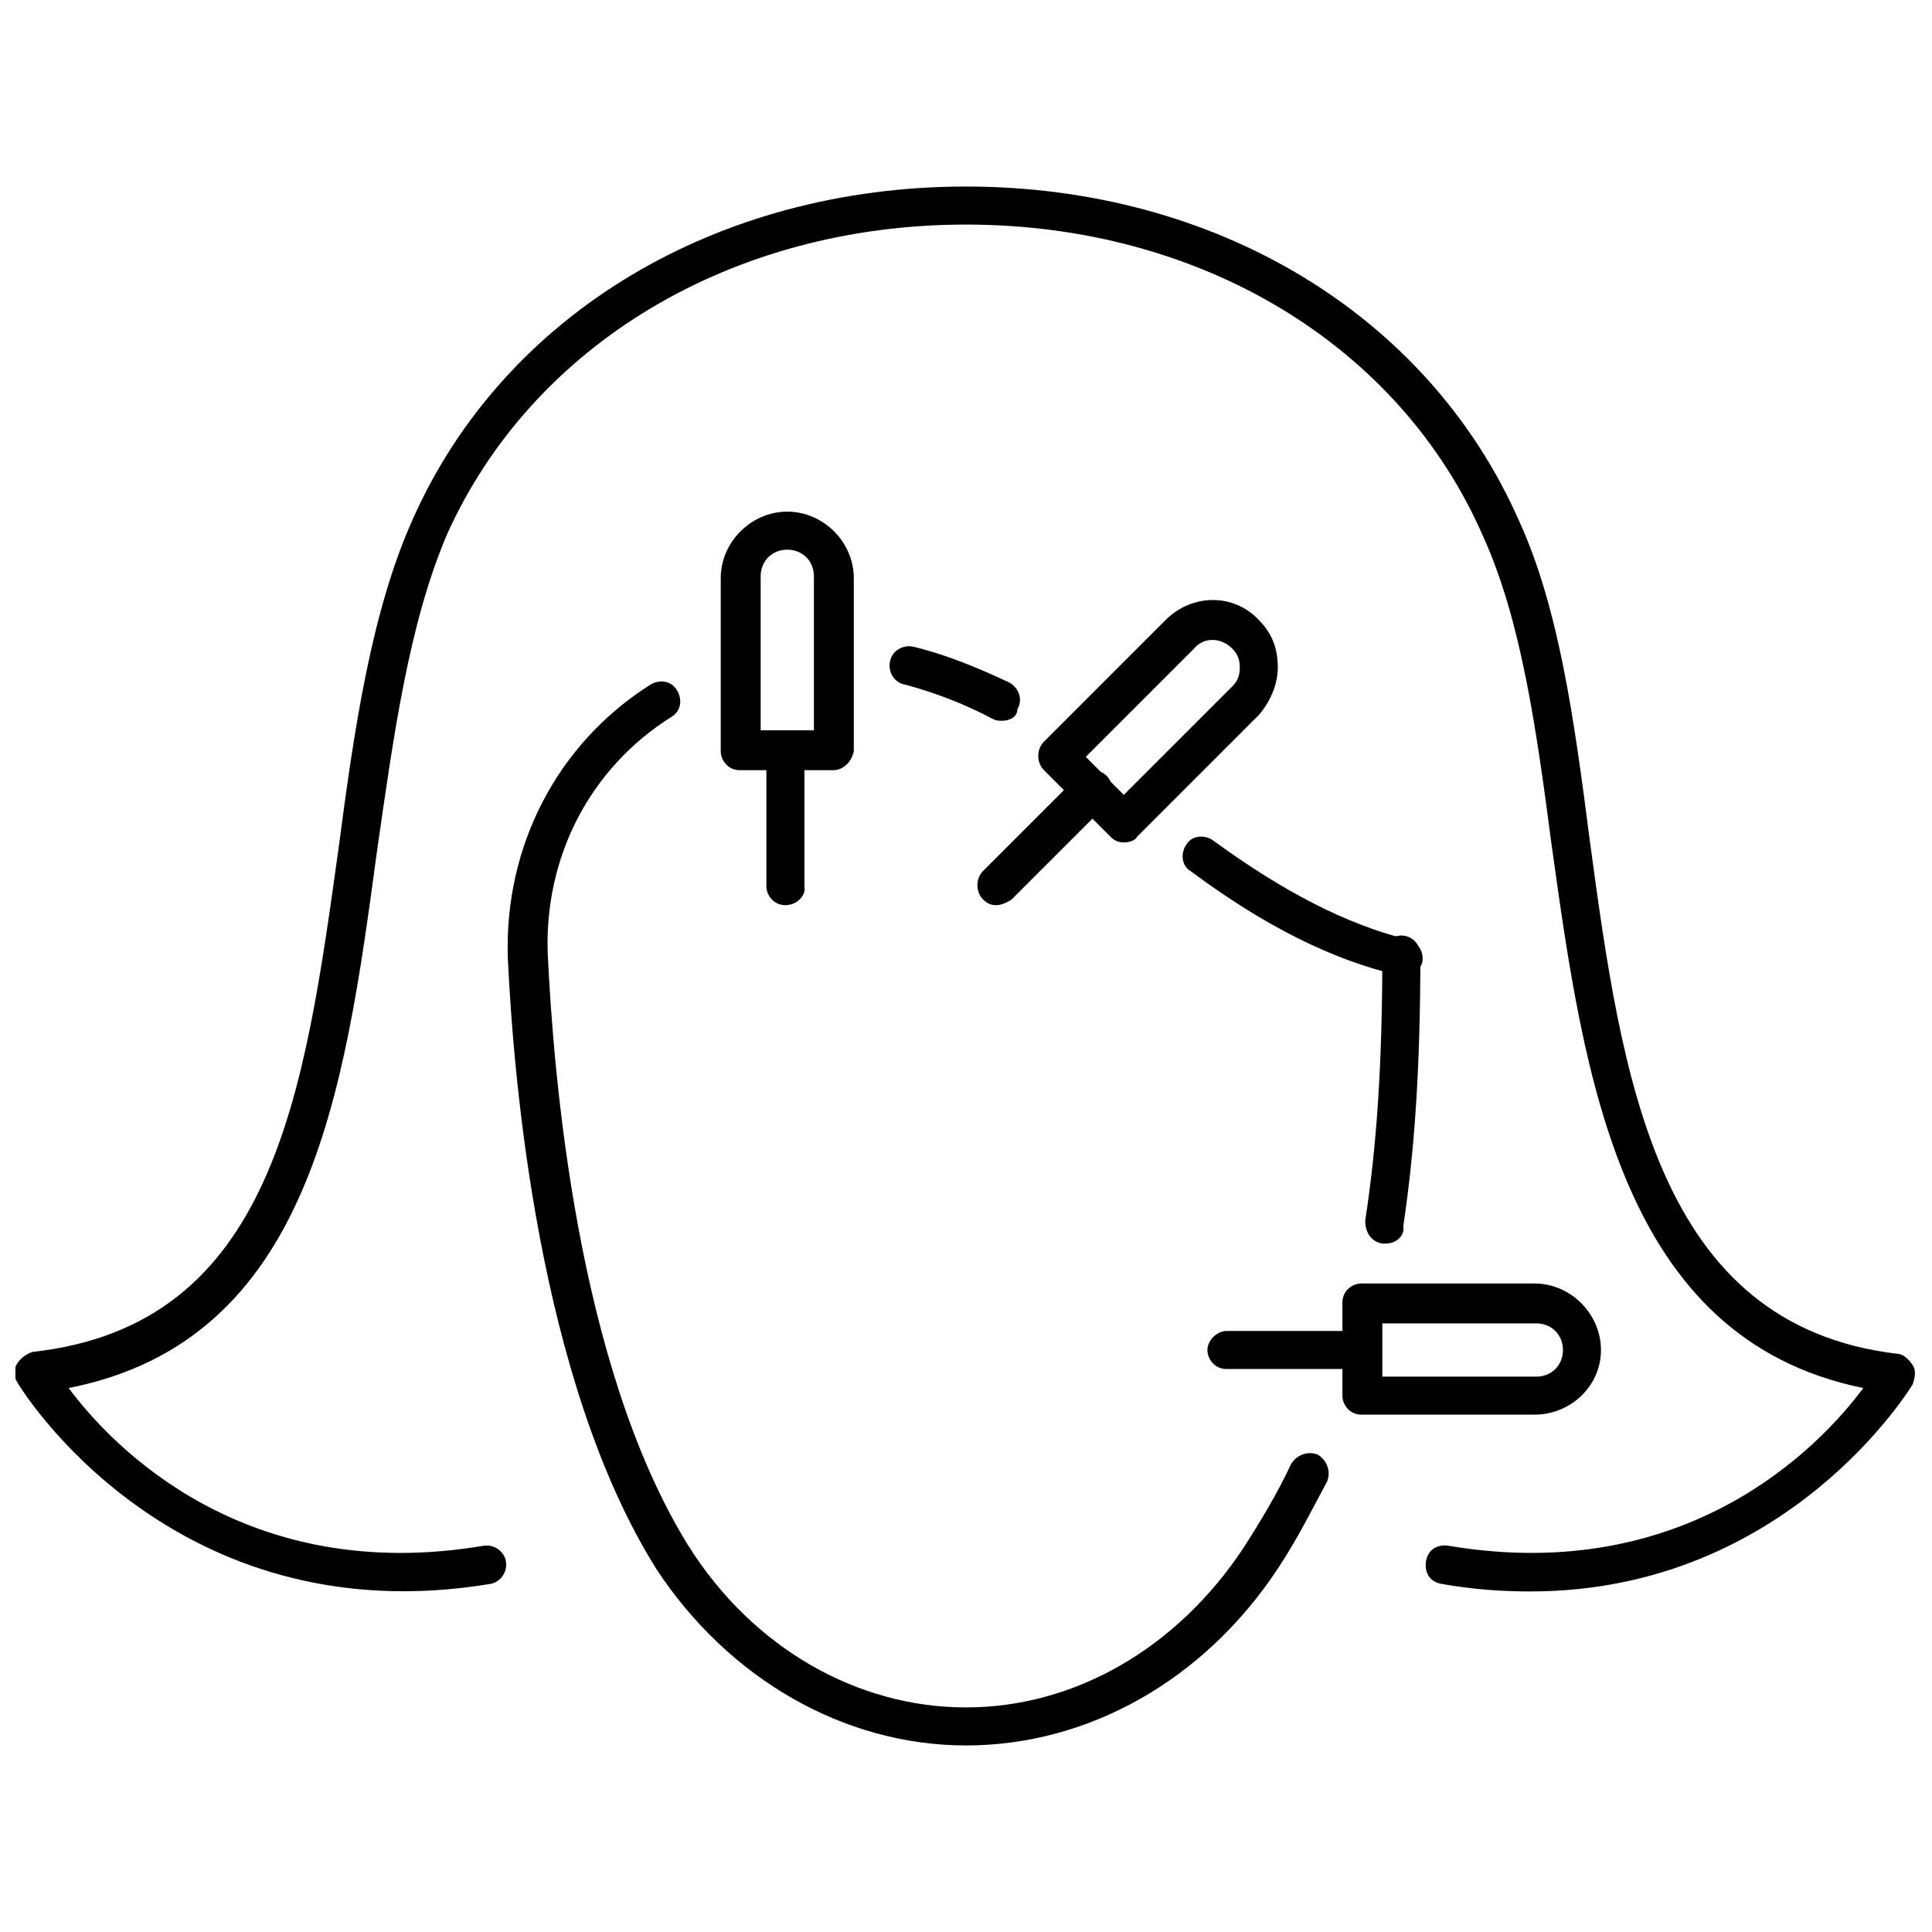
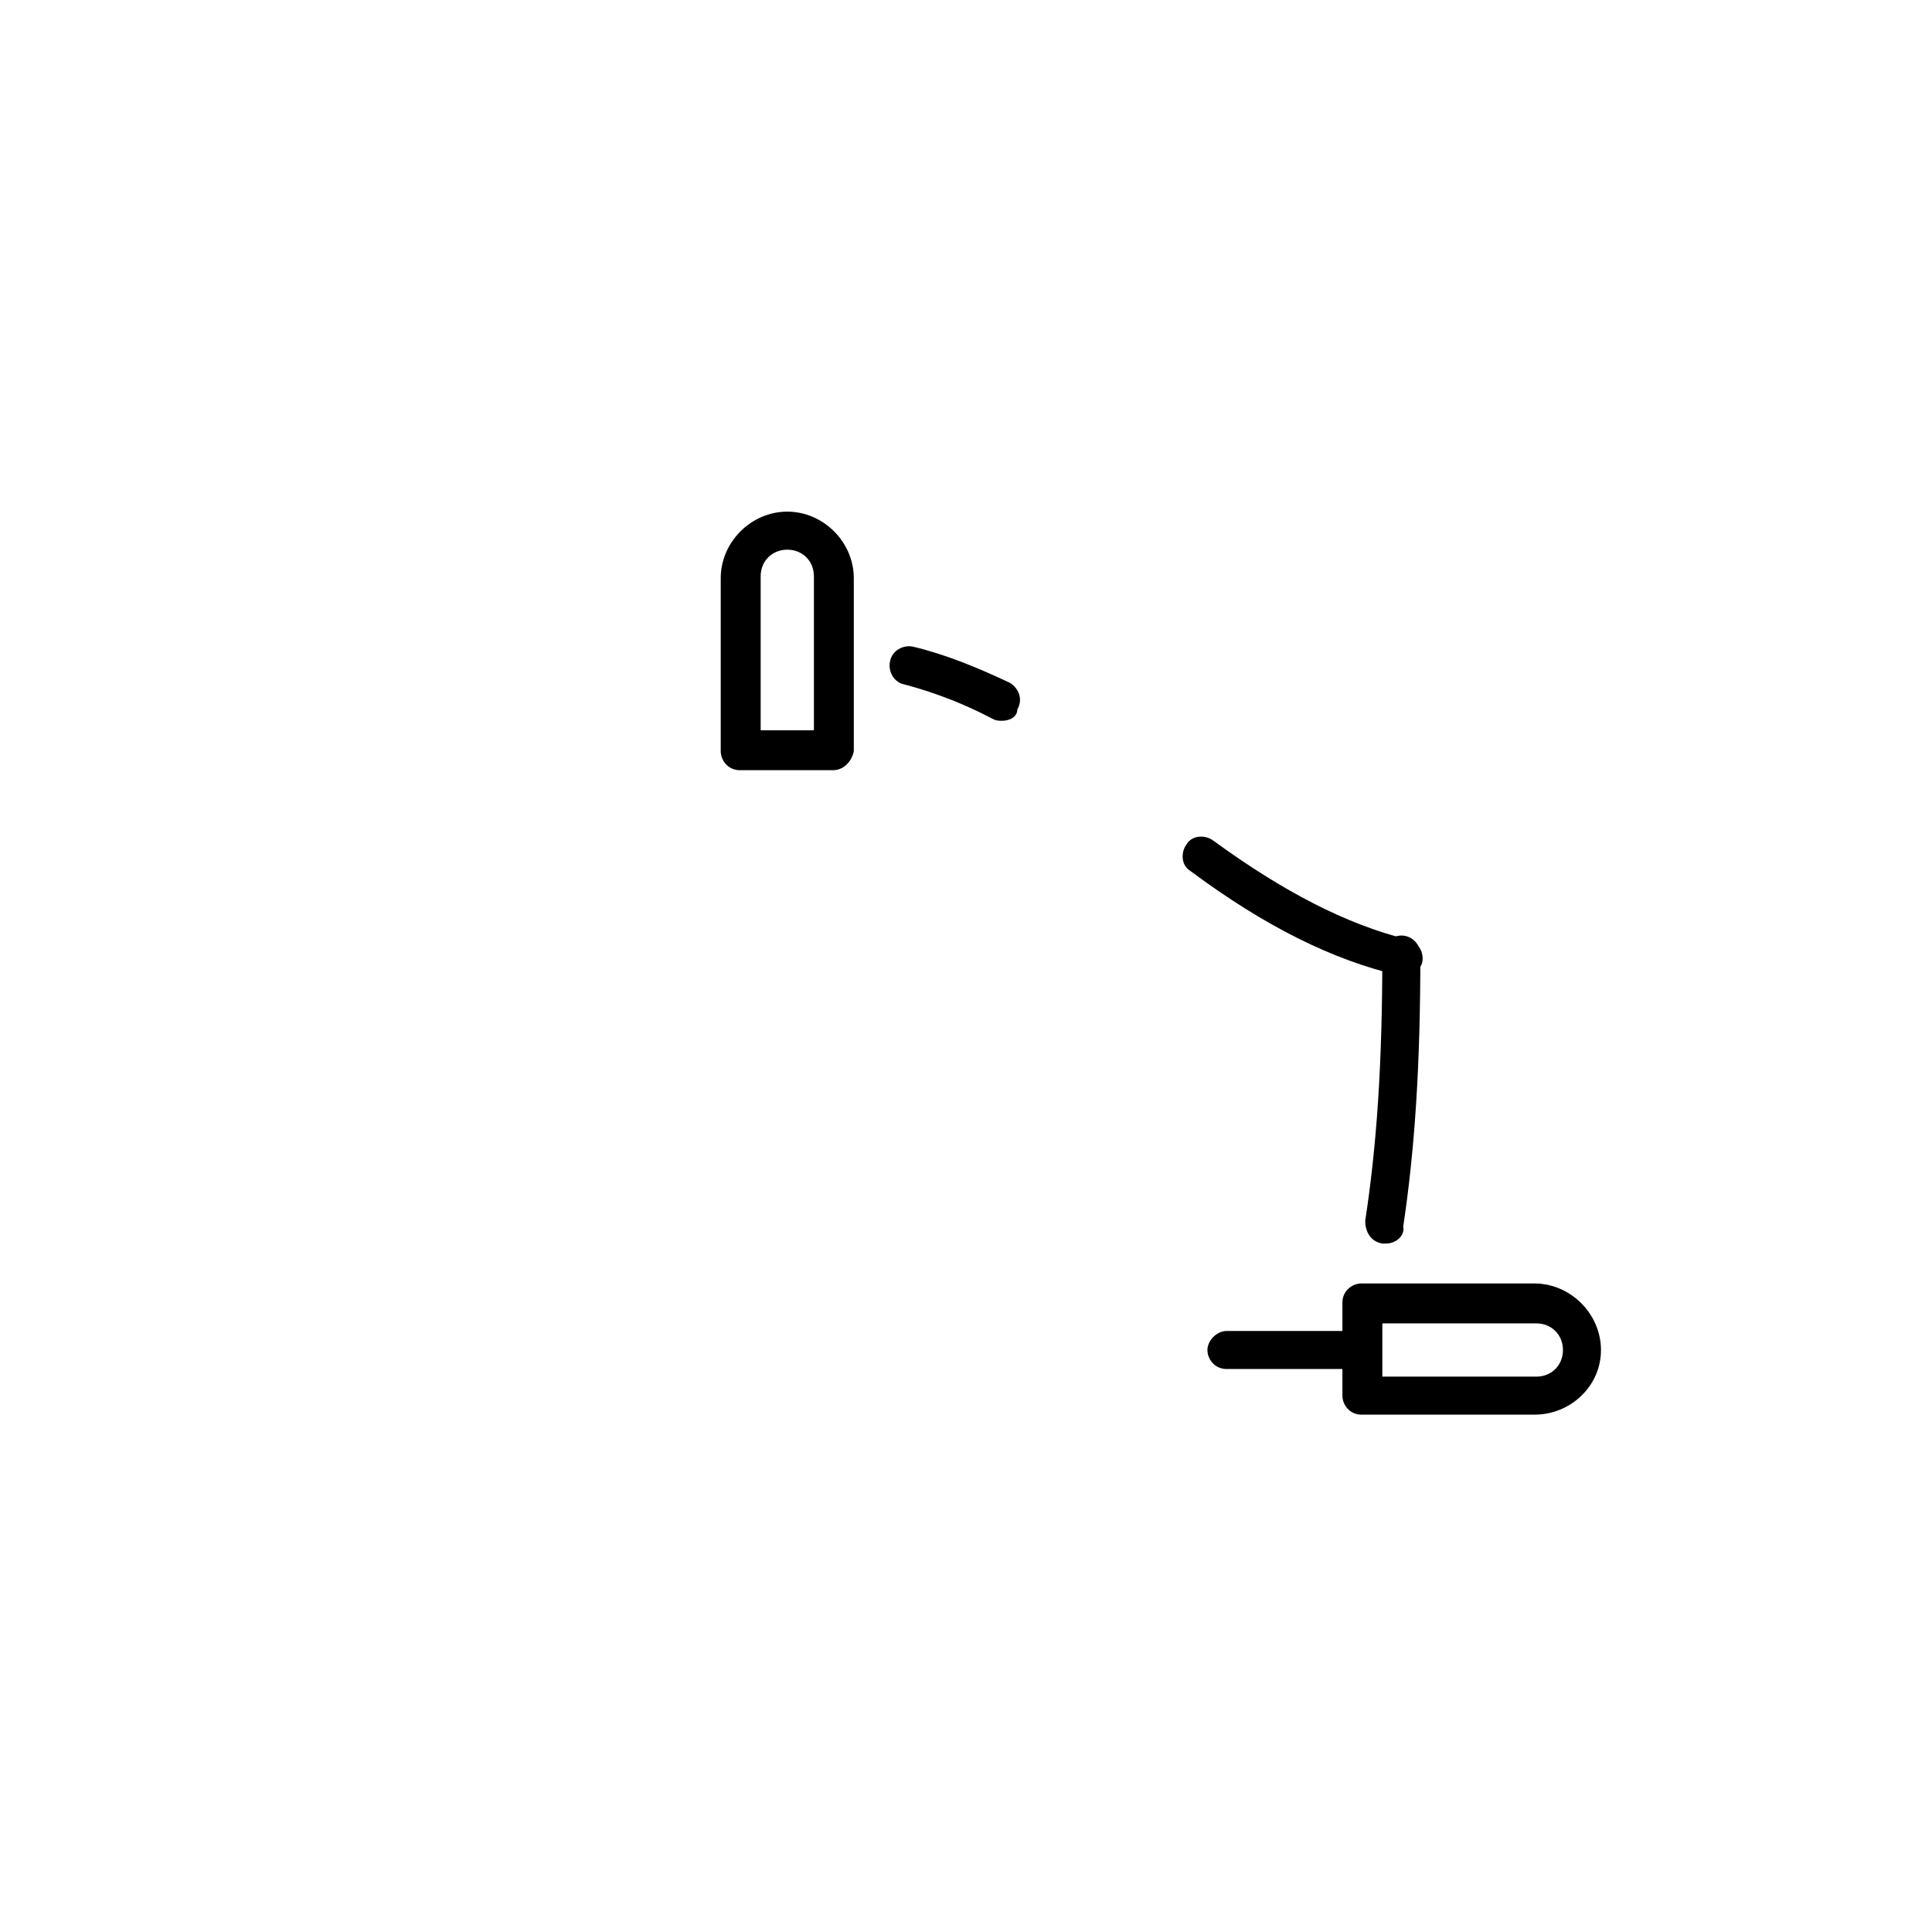
<svg xmlns="http://www.w3.org/2000/svg" width="800px" height="800px" version="1.1" viewBox="144 144 512 512">
  <defs>
    <clipPath id="a">
-       <path d="m148.09 193h503.81v373h-503.81z" />
-     </clipPath>
+       </clipPath>
  </defs>
  <g clip-path="url(#a)">
    <path d="m549.63 565.75c-7.559 0-15.113-0.504-23.68-2.016-3.023-0.504-4.535-3.023-4.031-6.047 0.504-3.023 3.023-4.535 6.047-4.031 62.977 10.578 98.242-26.199 109.83-41.816-64.488-13.098-74.059-82.625-82.625-144.09-4.031-30.73-8.062-59.449-18.137-81.617-22.168-50.879-75.066-82.621-137.04-82.621s-114.87 31.738-137.54 82.121c-10.078 23.68-14.109 52.902-18.645 84.641-8.566 63.48-17.633 128.98-81.617 141.57 11.586 15.617 46.855 52.395 109.83 41.816 3.023-0.504 5.543 1.512 6.047 4.031 0.504 3.023-1.512 5.543-4.031 6.047-84.641 14.105-124.95-52.398-125.45-53.406-1.008-1.512-1.008-3.527 0-5.039 1.008-1.512 2.519-2.519 4.031-3.023 63.984-7.051 72.043-68.516 81.113-133.51 4.031-30.73 8.566-62.473 19.648-87.16 24.184-54.41 80.609-88.164 146.61-88.164s122.43 33.754 146.61 88.672c10.578 23.176 14.609 52.898 18.641 84.137 8.566 63.48 17.633 128.98 81.617 136.53 1.512 0 3.023 1.512 4.031 3.023 1.008 1.512 0.504 3.527 0 5.039-0.004-0.004-32.75 54.91-101.27 54.91z" />
  </g>
  <path d="m515.88 402.52h-1.008c-17.633-4.031-35.77-13.098-55.418-27.711-2.519-1.512-2.519-5.039-1.008-7.055 1.512-2.519 5.039-2.519 7.055-1.008 18.641 13.602 35.266 22.168 51.387 26.199 3.023 0.504 4.535 3.527 4.031 6.047-0.504 2.019-2.519 3.527-5.039 3.527z" />
  <path d="m409.57 335.01c-1.008 0-1.512 0-2.519-0.504-7.559-4.031-15.617-7.055-23.176-9.07-3.023-0.504-4.535-3.527-4.031-6.047 0.504-3.023 3.527-4.535 6.047-4.031 8.566 2.016 17.129 5.543 25.695 9.574 2.519 1.512 3.527 4.535 2.016 7.055 0 2.016-2.016 3.023-4.031 3.023z" />
-   <path d="m400 606.56c-32.242 0-62.977-17.633-82.121-46.855-31.234-49.879-37.785-129.98-39.297-161.72-1.008-29.727 13.098-56.93 37.785-72.547 2.519-1.512 5.543-1.008 7.055 1.512 1.512 2.519 1.008 5.543-1.512 7.055-21.664 13.602-33.754 37.281-32.746 62.977 1.512 31.234 7.559 108.82 37.281 156.68 17.125 27.207 44.836 42.824 73.555 42.824s55.922-15.617 73.555-42.32c4.535-7.055 9.07-14.609 12.594-22.168 1.512-2.519 4.535-3.527 7.055-2.519 2.519 1.512 3.527 4.535 2.519 7.055-4.031 7.559-8.062 15.617-13.098 23.176-19.648 29.723-50.383 46.852-82.625 46.852z" />
  <path d="m511.34 473.55h-1.008c-3.023-0.504-4.535-3.023-4.535-6.047 3.023-19.648 4.535-41.312 4.535-70.535 0-3.023 2.519-5.039 5.039-5.039 3.023 0 5.039 2.519 5.039 5.039 0 29.727-1.512 51.891-4.535 72.043 0.504 2.523-2.016 4.539-4.535 4.539z" />
-   <path d="m441.82 367.25c-1.512 0-2.519-0.504-3.527-1.512l-17.633-17.633c-2.016-2.016-2.016-5.543 0-7.559l32.242-32.242c7.055-7.055 18.137-7.055 24.688 0 3.527 3.527 5.039 7.559 5.039 12.594 0 4.535-2.016 9.07-5.039 12.594l-32.242 32.242c-0.508 1.012-2.019 1.516-3.527 1.516zm-10.078-22.672 10.078 10.078 28.719-28.719c1.512-1.512 2.016-3.023 2.016-5.039 0-2.016-0.504-3.527-2.016-5.039-3.023-3.023-7.559-3.023-10.078 0z" />
-   <path d="m408.06 383.88c-1.512 0-2.519-0.504-3.527-1.512-2.016-2.016-2.016-5.543 0-7.559l25.191-25.191c2.016-2.016 5.543-2.016 7.559 0s2.016 5.543 0 7.559l-25.191 25.191c-1.512 1.008-3.023 1.512-4.031 1.512z" />
  <path d="m550.64 518.9h-45.848c-3.023 0-5.039-2.519-5.039-5.039v-24.688c0-3.023 2.519-5.039 5.039-5.039h45.848c9.574 0 17.633 8.062 17.633 17.633 0 9.574-8.059 17.133-17.633 17.133zm-40.305-10.078h40.809c4.031 0 7.055-3.023 7.055-7.055s-3.023-7.055-7.055-7.055h-40.809z" />
  <path d="m504.79 506.8h-35.77c-3.023 0-5.039-2.519-5.039-5.039s2.519-5.039 5.039-5.039h35.77c3.023 0 5.039 2.519 5.039 5.039s-2.016 5.039-5.039 5.039z" />
  <path d="m364.73 348.11h-24.688c-3.023 0-5.039-2.519-5.039-5.039v-45.848c0-9.574 8.062-17.633 17.633-17.633 9.574 0 17.633 8.062 17.633 17.633v45.848c-0.5 2.519-2.516 5.039-5.539 5.039zm-19.648-10.578h14.613v-40.809c0-4.031-3.023-7.055-7.055-7.055s-7.055 3.023-7.055 7.055v40.809z" />
-   <path d="m352.14 383.88c-3.023 0-5.039-2.519-5.039-5.039v-35.77c0-3.023 2.519-5.039 5.039-5.039 3.023 0 5.039 2.519 5.039 5.039v35.77c0.504 2.523-2.016 5.039-5.039 5.039z" />
</svg>